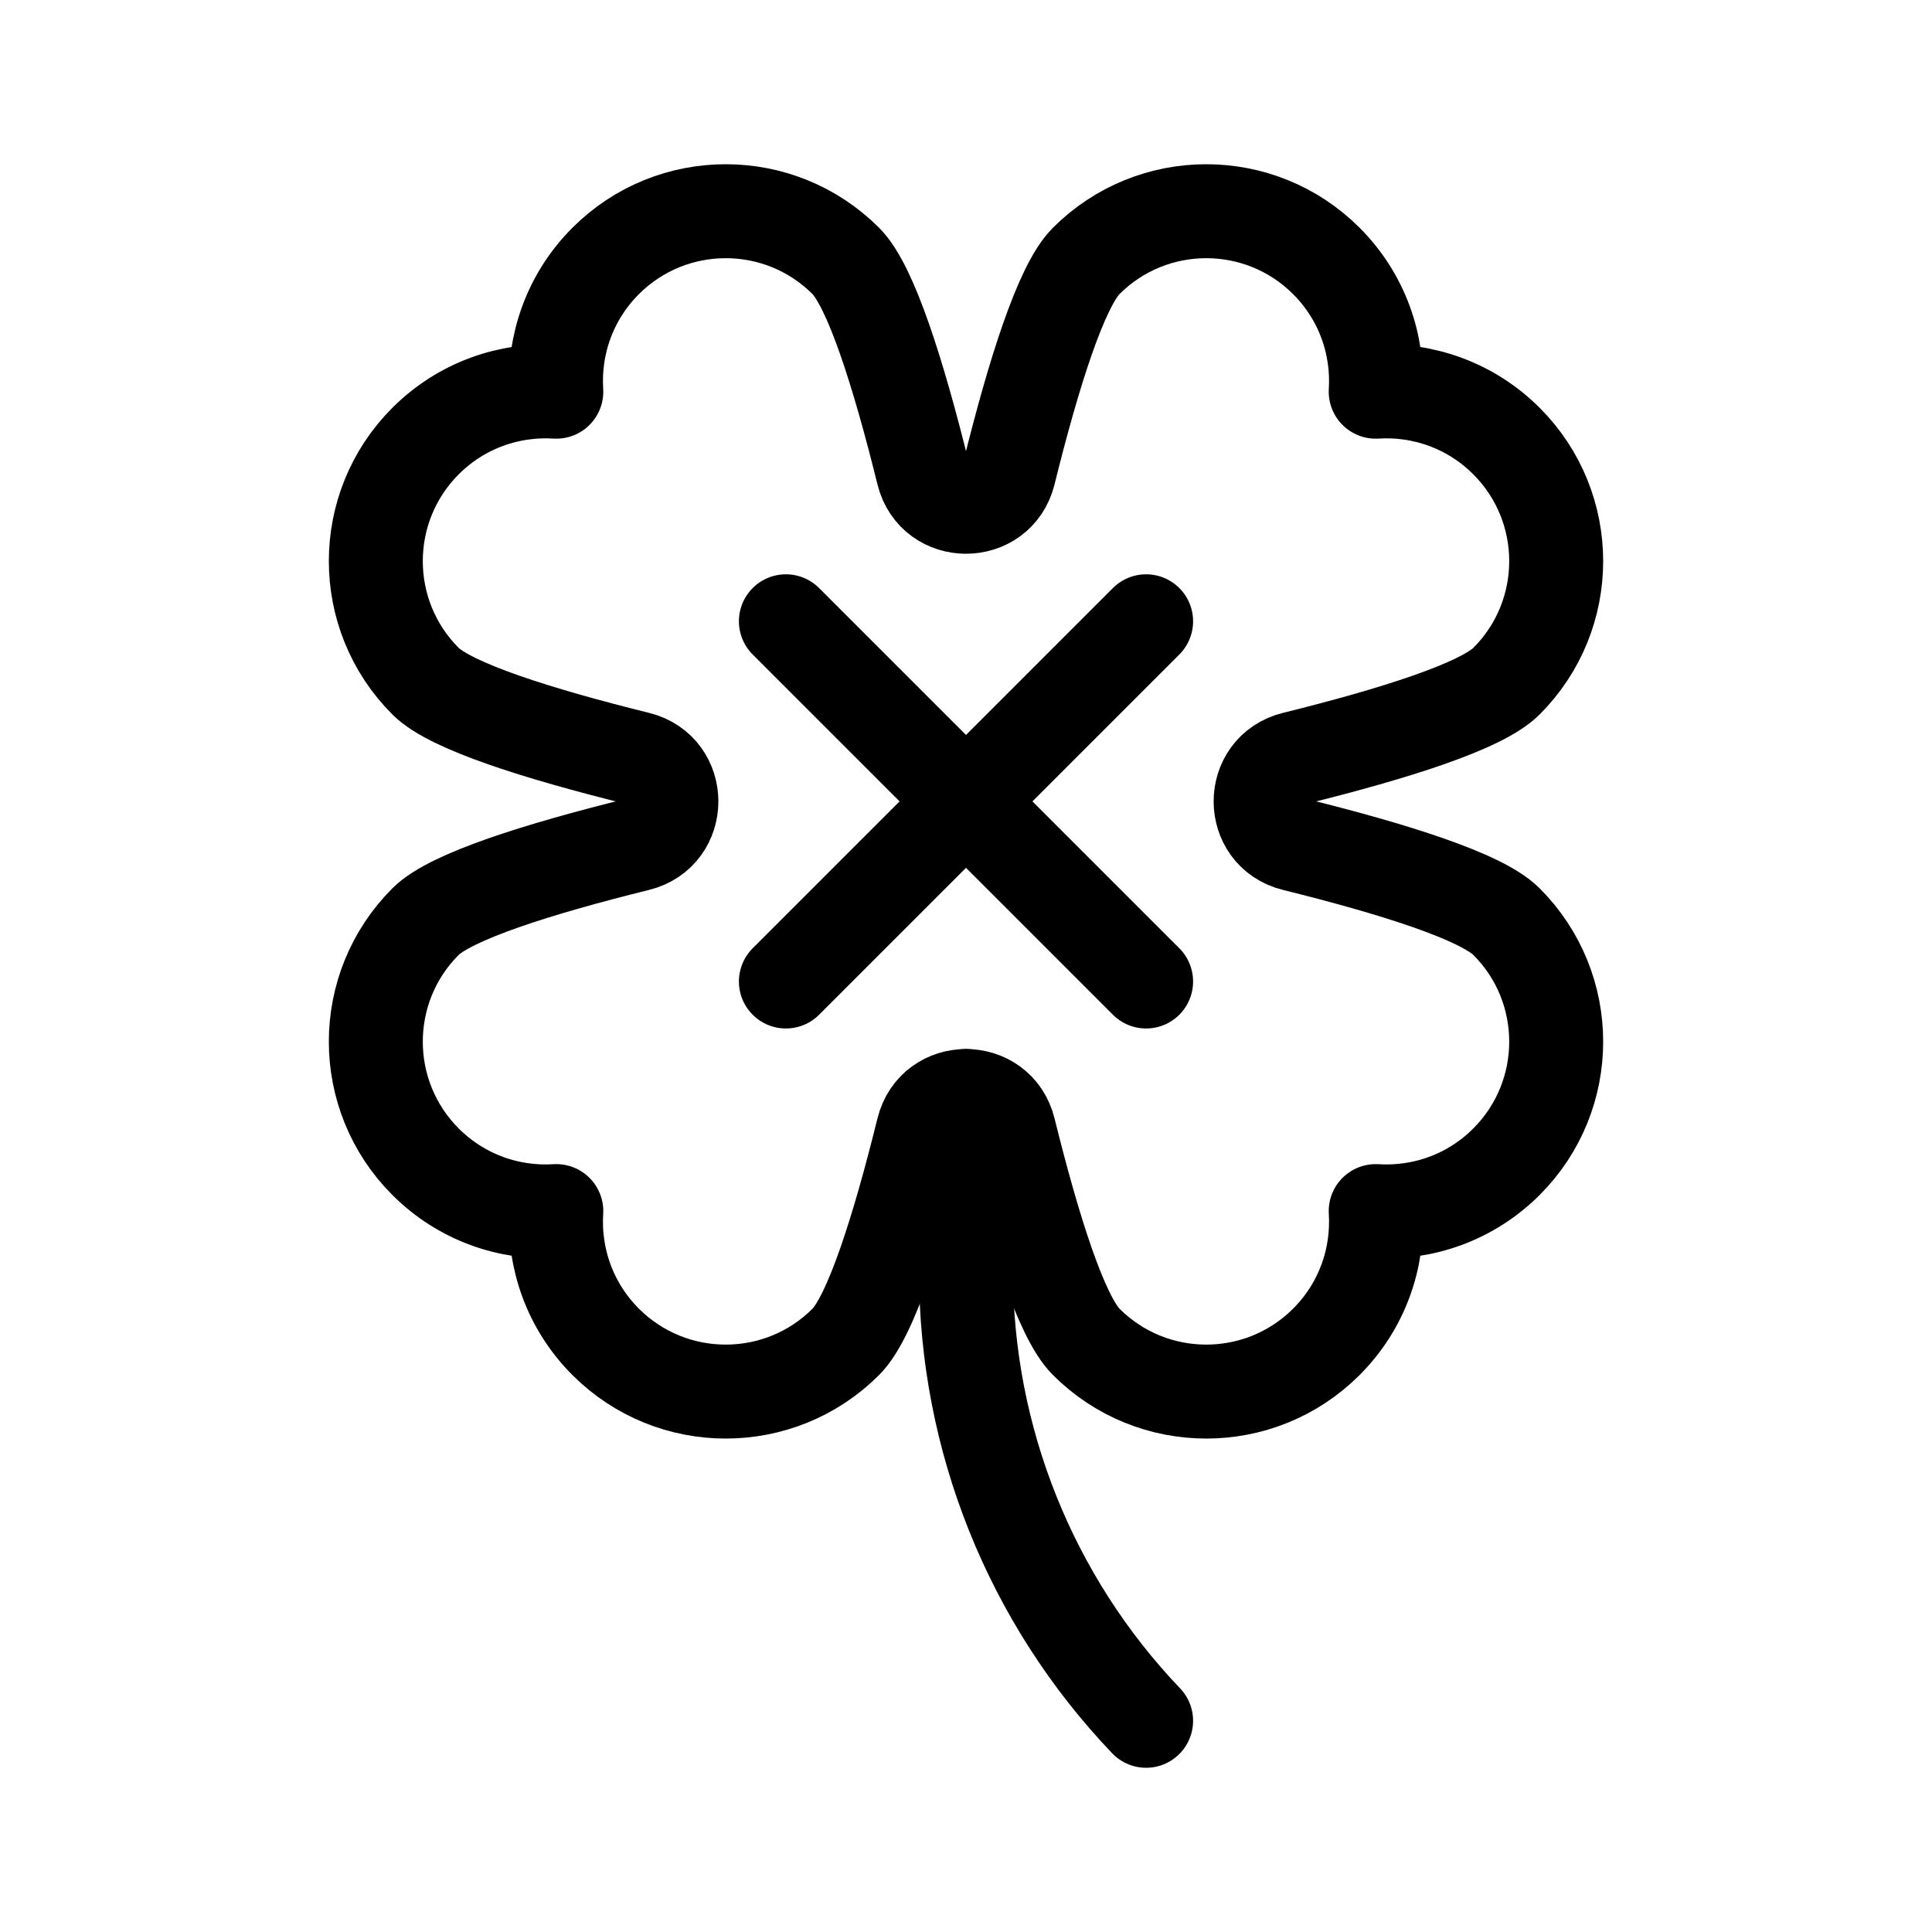
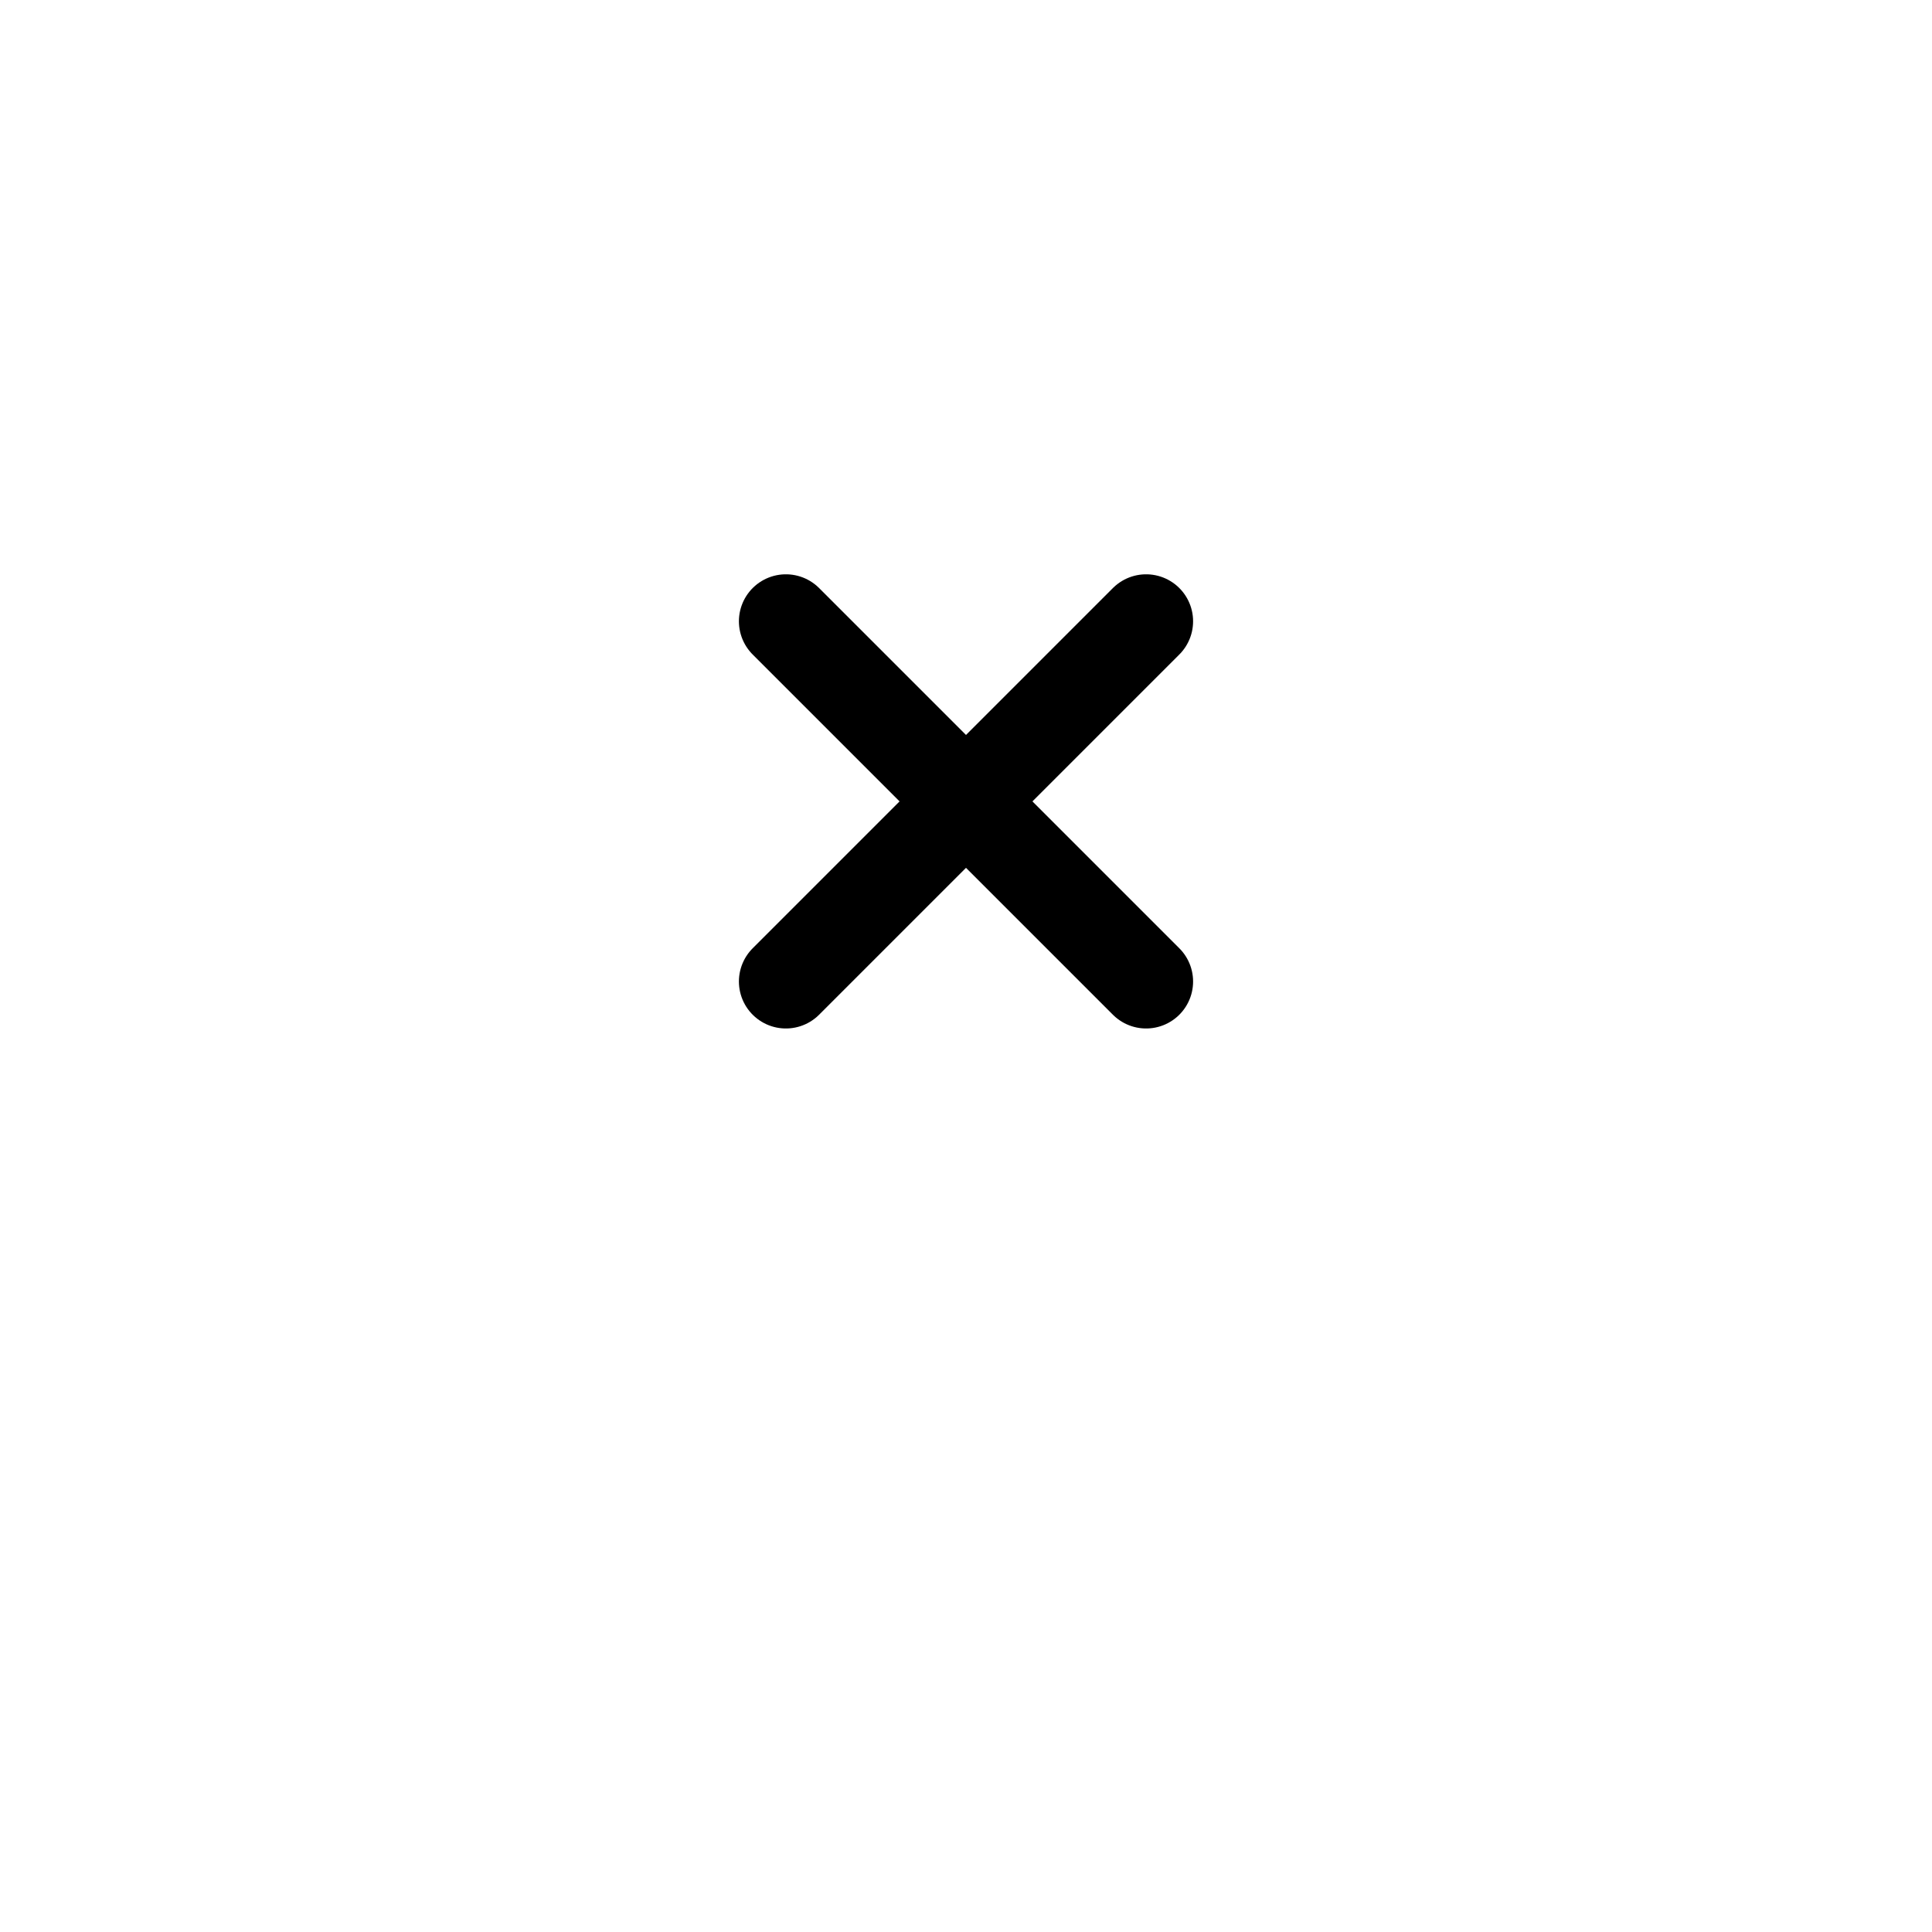
<svg xmlns="http://www.w3.org/2000/svg" version="1.1" id="Capa_1" x="0px" y="0px" viewBox="0 0 512 512" style="enable-background:new 0 0 512 512;" xml:space="preserve" width="300" height="300">
  <g width="100%" height="100%" transform="matrix(0.83,0,0,0.83,43.52,43.52)">
    <g>
-       <path style="stroke-linejoin: round; stroke-miterlimit: 10;" d="M386.814,334.256&#10;&#09;&#09;c14.989,0.939,30.293-4.306,41.747-15.76c21.174-21.174,21.174-55.503,0-76.676c-8.011-8.011-36.023-16.819-67.756-24.674&#10;&#09;&#09;c-14.317-3.544-14.317-23.863,0-27.407c31.733-7.855,59.745-16.663,67.756-24.674c21.174-21.174,21.174-55.503,0-76.676&#10;&#09;&#09;c-11.454-11.454-26.758-16.699-41.747-15.76c0.939-14.989-4.306-30.293-15.76-41.747c-21.174-21.174-55.503-21.174-76.676,0&#10;&#09;&#09;c-8.011,8.011-16.819,36.023-24.674,67.756c-3.544,14.317-23.863,14.317-27.407,0c-7.855-31.733-16.663-59.745-24.674-67.756&#10;&#09;&#09;c-21.174-21.174-55.503-21.174-76.676,0c-11.454,11.454-16.699,26.758-15.76,41.747c-14.989-0.939-30.293,4.306-41.747,15.76&#10;&#09;&#09;c-21.174,21.174-21.174,55.503,0,76.676c8.011,8.011,36.023,16.819,67.756,24.674c14.317,3.544,14.317,23.863,0,27.407&#10;&#09;&#09;c-31.733,7.855-59.745,16.663-67.756,24.674c-21.174,21.174-21.174,55.503,0,76.676c11.454,11.454,26.758,16.699,41.747,15.76&#10;&#09;&#09;c-0.939,14.989,4.306,30.293,15.76,41.747c21.174,21.174,55.503,21.174,76.676,0c8.011-8.011,16.819-36.023,24.674-67.756&#10;&#09;&#09;c3.544-14.317,23.863-14.317,27.407,0c7.855,31.733,16.663,59.745,24.674,67.756c21.174,21.174,55.503,21.174,76.676,0&#10;&#09;&#09;C382.509,364.549,387.753,349.245,386.814,334.256z" fill="none" fill-opacity="1" stroke="#000000" stroke-opacity="1" data-original-stroke-color="#000000ff" stroke-width="30" data-original-stroke-width="30" />
      <line style="stroke-linecap: round; stroke-linejoin: round; stroke-miterlimit: 10;" x1="198.493" y1="145.934" x2="313.507" y2="260.949" fill="none" fill-opacity="1" stroke="#000000" stroke-opacity="1" data-original-stroke-color="#000000ff" stroke-width="30" data-original-stroke-width="30" />
      <line style="stroke-linecap: round; stroke-linejoin: round; stroke-miterlimit: 10;" x1="198.493" y1="260.949" x2="313.507" y2="145.934" fill="none" fill-opacity="1" stroke="#000000" stroke-opacity="1" data-original-stroke-color="#000000ff" stroke-width="30" data-original-stroke-width="30" />
-       <path style="stroke-linecap: round; stroke-linejoin: round; stroke-miterlimit: 10;" d="&#10;&#09;&#09;M256.003,297.509v55.953c0,53.46,20.594,104.865,57.504,143.537l0,0" fill="none" fill-opacity="1" stroke="#000000" stroke-opacity="1" data-original-stroke-color="#000000ff" stroke-width="30" data-original-stroke-width="30" />
    </g>
  </g>
</svg>